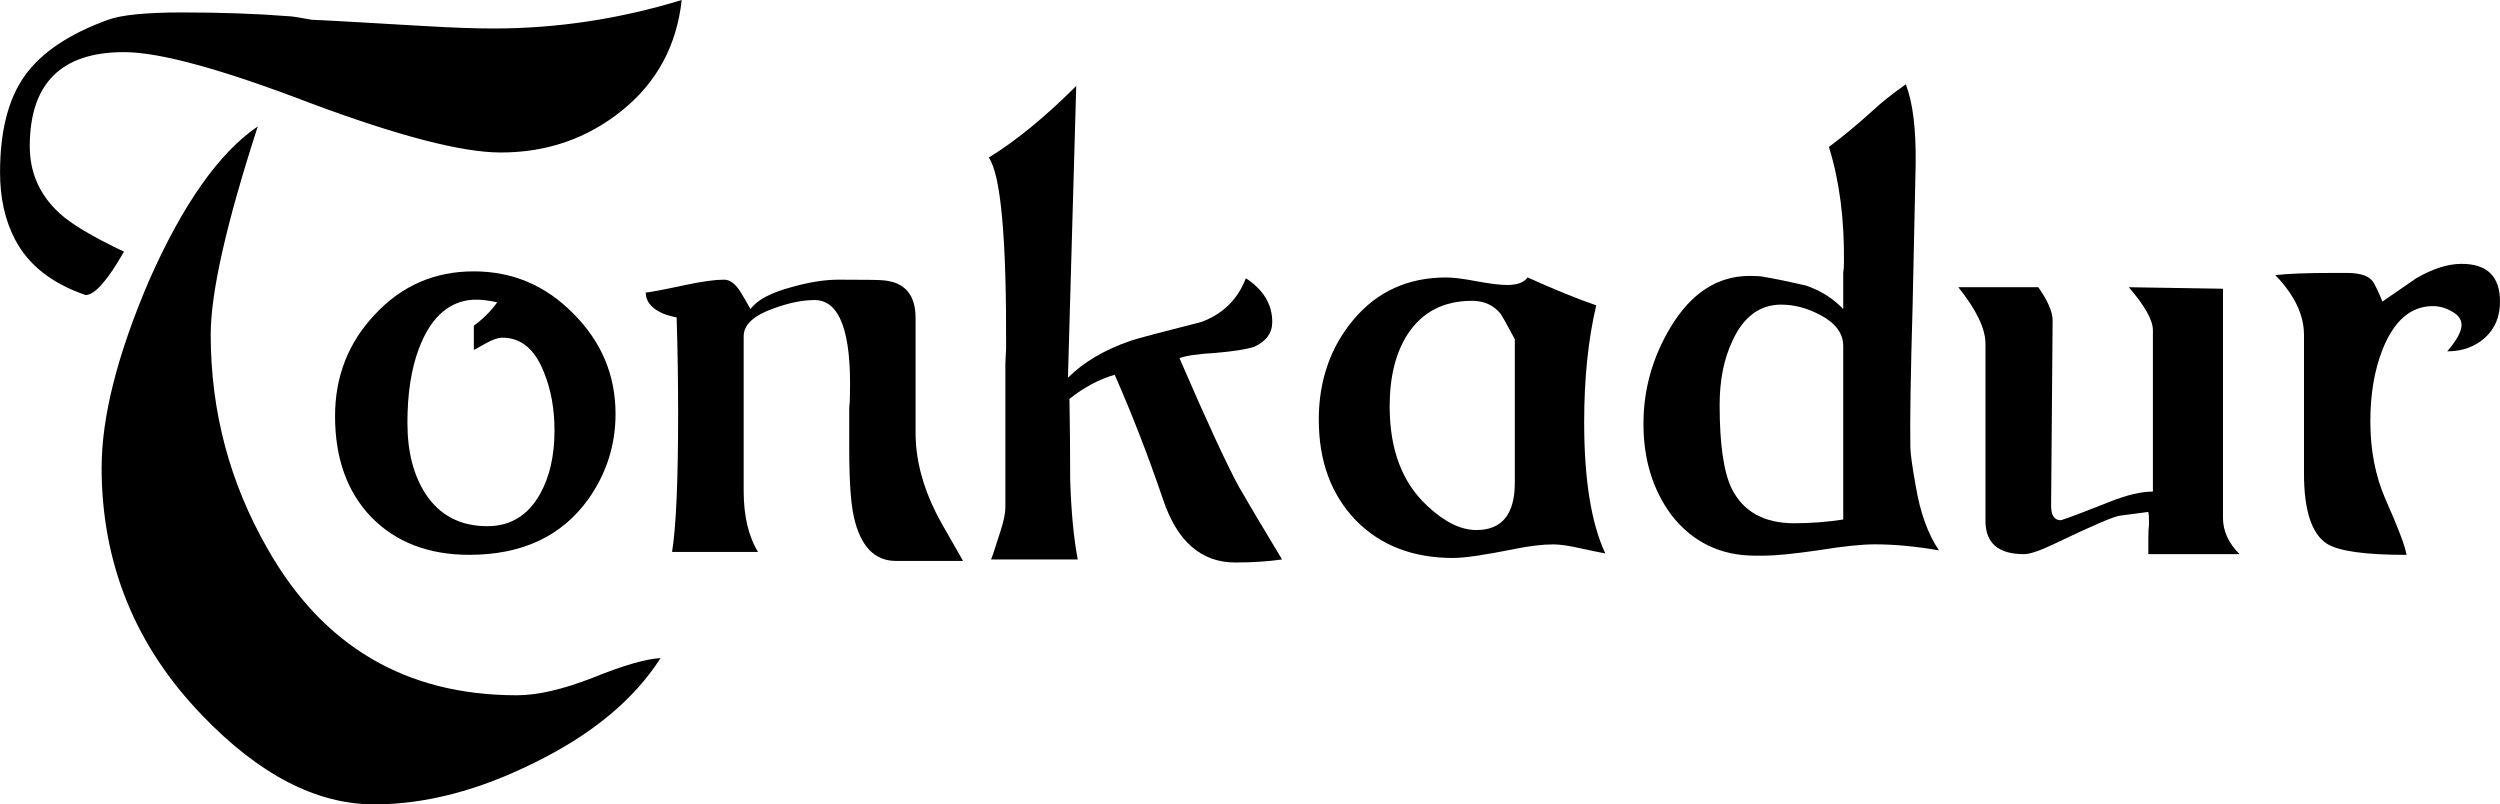
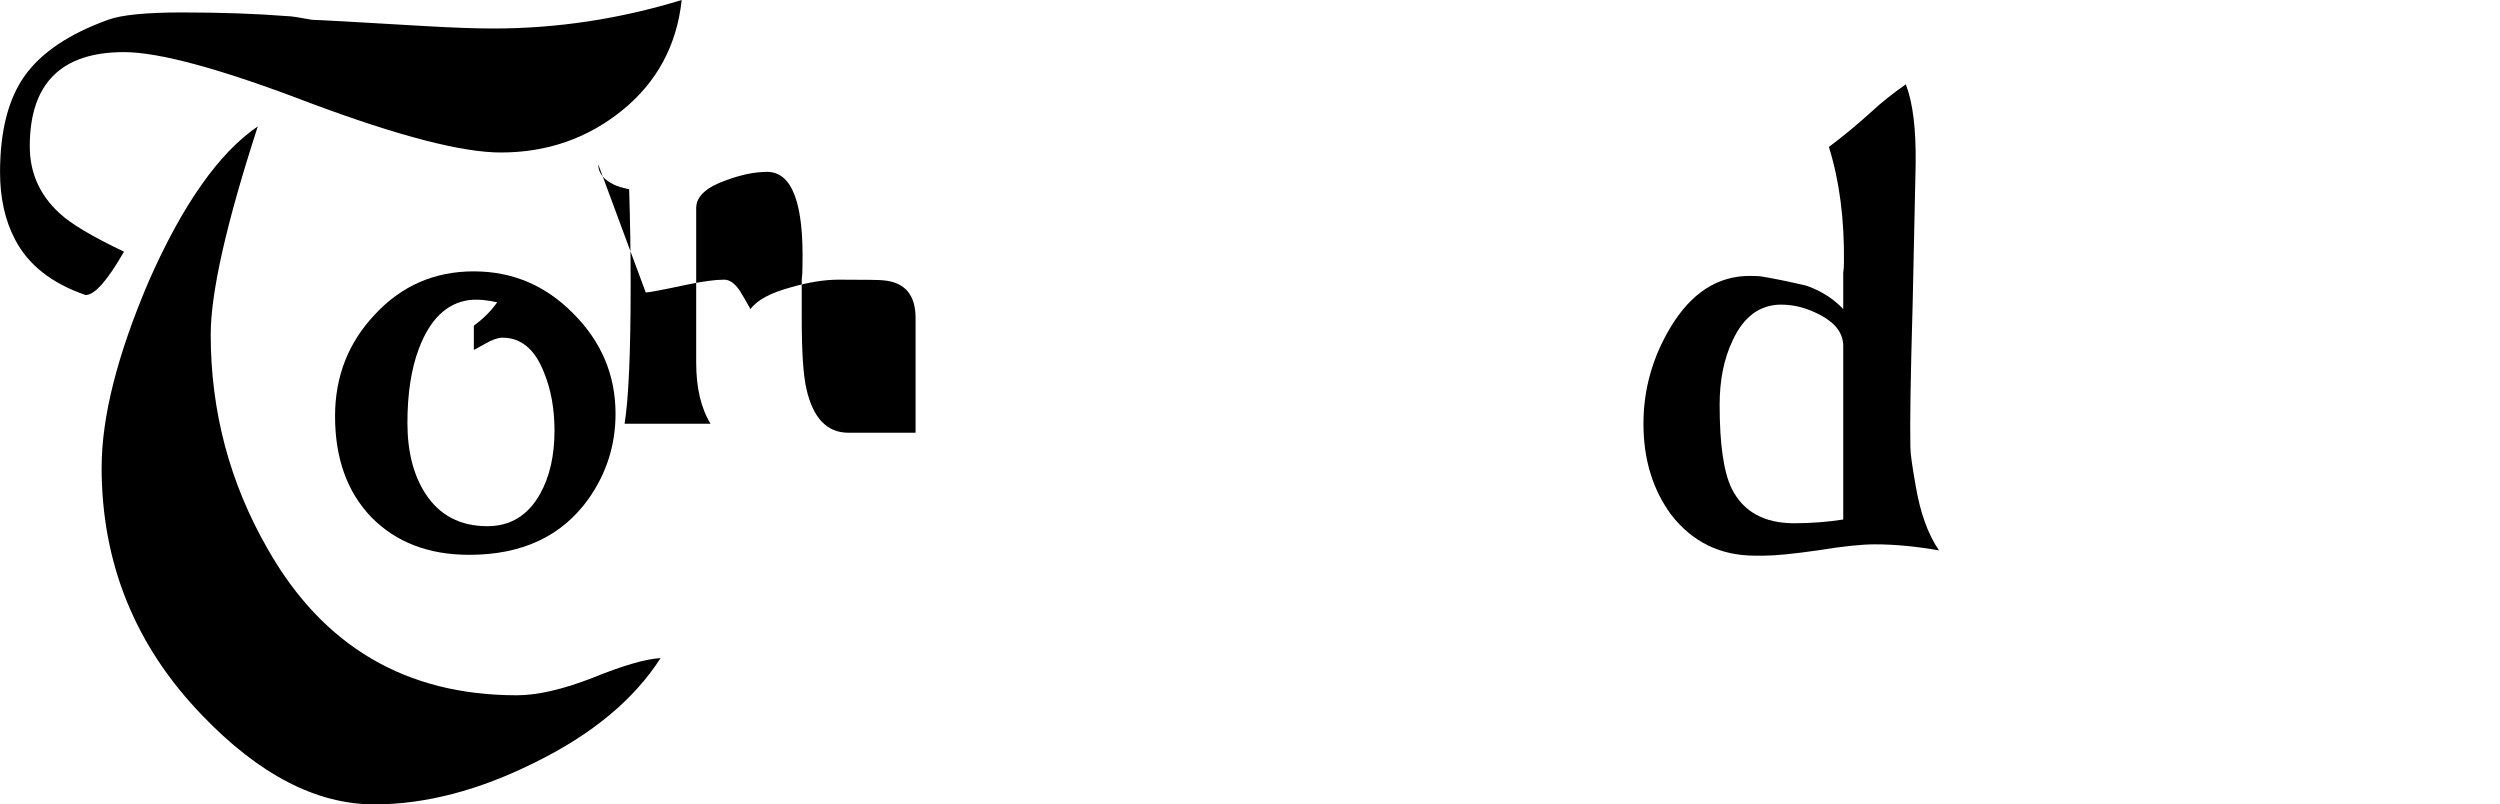
<svg xmlns="http://www.w3.org/2000/svg" xmlns:ns1="http://www.inkscape.org/namespaces/inkscape" xmlns:ns2="http://sodipodi.sourceforge.net/DTD/sodipodi-0.dtd" width="51.232mm" height="16.485mm" viewBox="0 0 51.232 16.485" version="1.1" id="svg8" ns1:version="0.92.4 5da689c313, 2019-01-14" ns2:docname="tonkadur_logo_black_as_path.svg">
  <defs id="defs2" />
  <ns2:namedview id="base" pagecolor="#ffffff" bordercolor="#666666" borderopacity="1.0" ns1:pageopacity="0.0" ns1:pageshadow="2" ns1:zoom="2.8" ns1:cx="65.374105" ns1:cy="9.8673039" ns1:document-units="mm" ns1:current-layer="layer1" showgrid="false" fit-margin-top="0" fit-margin-left="0" fit-margin-right="0" fit-margin-bottom="0" ns1:window-width="958" ns1:window-height="1059" ns1:window-x="961" ns1:window-y="20" ns1:window-maximized="0" />
  <g ns1:label="Layer 1" ns1:groupmode="layer" id="layer1" transform="translate(-61.119,-51.96)">
    <flowRoot xml:space="preserve" id="flowRoot841" style="font-style:normal;font-variant:normal;font-weight:normal;font-stretch:normal;font-size:10.667px;line-height:125%;font-family:'Times New Roman';-inkscape-font-specification:'Times New Roman, ';letter-spacing:0px;word-spacing:0px;fill:#000000;fill-opacity:1;stroke:none;stroke-width:1px;stroke-linecap:butt;stroke-linejoin:miter;stroke-opacity:1" transform="scale(0.265)">
      <flowRegion id="flowRegion843">
        <rect id="rect845" width="73.571" height="125" x="574.286" y="174.663" />
      </flowRegion>
      <flowPara id="flowPara847" />
    </flowRoot>
    <g id="g930">
      <g aria-label="onkadur" style="font-style:normal;font-variant:normal;font-weight:normal;font-stretch:normal;font-size:1.931px;line-height:125%;font-family:'Times New Roman';-inkscape-font-specification:'Times New Roman, ';letter-spacing:0px;word-spacing:0px;fill:#000000;fill-opacity:1;stroke:none;stroke-width:0.781;stroke-linecap:round;stroke-linejoin:miter;stroke-miterlimit:4;stroke-dasharray:none;stroke-opacity:1;paint-order:markers stroke fill" id="text817">
        <path d="m 67.985,60.488 q 0,-1.221 0.819,-2.086 0.819,-0.881 2.024,-0.881 1.19,0 2.04,0.865 0.865,0.865 0.865,2.055 0,0.958 -0.556,1.746 -0.819,1.143 -2.441,1.143 -1.252,0 -2.009,-0.773 -0.742,-0.773 -0.742,-2.07 z m 2.75,-2.379 q -0.695,0.093 -1.035,1.004 -0.232,0.618 -0.232,1.514 0,0.881 0.371,1.452 0.433,0.664 1.267,0.664 0.711,0 1.082,-0.664 0.294,-0.525 0.294,-1.298 0,-0.664 -0.216,-1.19 -0.278,-0.711 -0.85,-0.711 -0.139,0 -0.355,0.124 -0.216,0.124 -0.232,0.124 v -0.494 q 0.294,-0.216 0.479,-0.479 -0.139,-0.031 -0.278,-0.046 -0.155,-0.015 -0.294,0 z" style="font-style:normal;font-variant:normal;font-weight:normal;font-stretch:normal;font-size:15.451px;font-family:'Argos George';-inkscape-font-specification:'Argos George';fill:#000000;fill-opacity:1;stroke:none;stroke-width:0.781;stroke-linecap:round;stroke-miterlimit:4;stroke-dasharray:none;stroke-opacity:1;paint-order:markers stroke fill" id="path829" />
-         <path d="m 74.352,57.954 q 0.093,0 0.819,-0.155 0.51,-0.108 0.788,-0.108 0.17,0 0.324,0.232 0.077,0.124 0.216,0.371 0.201,-0.278 0.834,-0.448 0.541,-0.155 0.973,-0.155 0.85,0 0.927,0.015 0.649,0.062 0.649,0.773 v 2.349 q 0,0.803 0.417,1.638 0.031,0.077 0.556,0.989 h -1.375 q -0.664,0 -0.865,-0.912 -0.093,-0.417 -0.093,-1.422 v -0.803 q 0.015,-0.108 0.015,-0.278 0.046,-1.931 -0.726,-1.931 -0.371,0 -0.834,0.17 -0.618,0.216 -0.618,0.572 v 3.167 q 0,0.773 0.294,1.252 h -1.761 q 0.124,-0.773 0.124,-2.843 0,-1.004 -0.031,-1.962 -0.216,-0.046 -0.309,-0.093 -0.324,-0.155 -0.324,-0.417 z" style="font-style:normal;font-variant:normal;font-weight:normal;font-stretch:normal;font-size:15.451px;font-family:'Argos George';-inkscape-font-specification:'Argos George';fill:#000000;fill-opacity:1;stroke:none;stroke-width:0.781;stroke-linecap:round;stroke-miterlimit:4;stroke-dasharray:none;stroke-opacity:1;paint-order:markers stroke fill" id="path831" />
-         <path d="m 81.382,55.189 q 0.85,-0.525 1.792,-1.468 l -0.17,5.98 q 0.479,-0.479 1.282,-0.757 0.232,-0.077 1.452,-0.386 0.664,-0.247 0.912,-0.896 0.541,0.355 0.541,0.896 0,0.34 -0.371,0.51 -0.247,0.077 -0.788,0.124 -0.541,0.031 -0.742,0.108 0.834,1.931 1.221,2.642 0.201,0.355 0.881,1.483 -0.433,0.062 -0.958,0.062 -1.051,0 -1.483,-1.298 -0.464,-1.36 -0.989,-2.549 -0.479,0.139 -0.927,0.494 0.015,0.834 0.015,1.653 0.031,0.989 0.155,1.638 h -1.777 q 0.015,-0.015 0.201,-0.603 0.093,-0.294 0.093,-0.464 v -2.457 q 0,-0.232 0,-0.494 0.015,-0.294 0.015,-0.309 0.015,-3.384 -0.355,-3.909 z" style="font-style:normal;font-variant:normal;font-weight:normal;font-stretch:normal;font-size:15.451px;font-family:'Argos George';-inkscape-font-specification:'Argos George';fill:#000000;fill-opacity:1;stroke:none;stroke-width:0.781;stroke-linecap:round;stroke-miterlimit:4;stroke-dasharray:none;stroke-opacity:1;paint-order:markers stroke fill" id="path833" />
-         <path d="m 88.144,60.566 q 0,-1.205 0.711,-2.055 0.726,-0.865 1.901,-0.865 0.216,0 0.618,0.077 0.417,0.077 0.633,0.077 0.309,0 0.417,-0.155 0.819,0.371 1.406,0.572 -0.247,1.051 -0.247,2.395 0,1.761 0.433,2.689 -0.17,-0.031 -0.525,-0.108 -0.34,-0.077 -0.541,-0.077 -0.324,0 -0.788,0.093 -0.912,0.185 -1.267,0.185 -1.236,0 -1.993,-0.773 -0.757,-0.788 -0.757,-2.055 z m 3.137,-2.441 q -0.865,0 -1.313,0.68 -0.371,0.572 -0.371,1.483 0,1.329 0.773,2.04 0.525,0.494 1.004,0.494 0.788,0 0.788,-0.973 V 58.912 Q 91.914,58.449 91.868,58.387 91.652,58.124 91.281,58.124 Z" style="font-style:normal;font-variant:normal;font-weight:normal;font-stretch:normal;font-size:15.451px;font-family:'Argos George';-inkscape-font-specification:'Argos George';fill:#000000;fill-opacity:1;stroke:none;stroke-width:0.781;stroke-linecap:round;stroke-miterlimit:4;stroke-dasharray:none;stroke-opacity:1;paint-order:markers stroke fill" id="path835" />
+         <path d="m 74.352,57.954 q 0.093,0 0.819,-0.155 0.51,-0.108 0.788,-0.108 0.17,0 0.324,0.232 0.077,0.124 0.216,0.371 0.201,-0.278 0.834,-0.448 0.541,-0.155 0.973,-0.155 0.85,0 0.927,0.015 0.649,0.062 0.649,0.773 v 2.349 h -1.375 q -0.664,0 -0.865,-0.912 -0.093,-0.417 -0.093,-1.422 v -0.803 q 0.015,-0.108 0.015,-0.278 0.046,-1.931 -0.726,-1.931 -0.371,0 -0.834,0.17 -0.618,0.216 -0.618,0.572 v 3.167 q 0,0.773 0.294,1.252 h -1.761 q 0.124,-0.773 0.124,-2.843 0,-1.004 -0.031,-1.962 -0.216,-0.046 -0.309,-0.093 -0.324,-0.155 -0.324,-0.417 z" style="font-style:normal;font-variant:normal;font-weight:normal;font-stretch:normal;font-size:15.451px;font-family:'Argos George';-inkscape-font-specification:'Argos George';fill:#000000;fill-opacity:1;stroke:none;stroke-width:0.781;stroke-linecap:round;stroke-miterlimit:4;stroke-dasharray:none;stroke-opacity:1;paint-order:markers stroke fill" id="path831" />
        <path d="m 100.175,53.69 q 0.216,0.556 0.201,1.638 -0.015,0.618 -0.062,2.889 -0.062,2.148 -0.046,2.905 0,0.185 0.108,0.788 0.139,0.834 0.479,1.329 -0.711,-0.124 -1.313,-0.124 -0.417,0 -1.174,0.124 -0.757,0.108 -1.097,0.108 H 97.085 q -1.066,0 -1.715,-0.834 -0.572,-0.773 -0.572,-1.87 0,-1.051 0.556,-1.978 0.633,-1.051 1.622,-1.051 0.185,0 0.263,0.015 0.371,0.062 0.896,0.185 0.448,0.155 0.757,0.479 v -0.742 q 0.015,-0.093 0.015,-0.216 0.015,-1.329 -0.309,-2.364 0.417,-0.309 0.896,-0.742 0.263,-0.247 0.68,-0.541 z m -2.549,4.512 q -0.664,0 -1.004,0.742 -0.263,0.556 -0.263,1.313 0,1.205 0.247,1.715 0.355,0.711 1.282,0.711 0.51,0 1.004,-0.077 v -3.554 q 0,-0.386 -0.464,-0.633 -0.402,-0.216 -0.803,-0.216 z" style="font-style:normal;font-variant:normal;font-weight:normal;font-stretch:normal;font-size:15.451px;font-family:'Argos George';-inkscape-font-specification:'Argos George';fill:#000000;fill-opacity:1;stroke:none;stroke-width:0.781;stroke-linecap:round;stroke-miterlimit:4;stroke-dasharray:none;stroke-opacity:1;paint-order:markers stroke fill" id="path837" />
-         <path d="m 104.743,57.846 1.931,0.031 v 4.697 q 0,0.402 0.34,0.742 h -1.87 v -0.294 q 0,-0.216 0.015,-0.324 0,-0.185 -0.015,-0.247 l -0.587,0.077 q -0.201,0.031 -1.329,0.572 -0.448,0.216 -0.633,0.216 -0.788,0 -0.788,-0.68 v -3.631 q 0,-0.464 -0.556,-1.159 h 1.638 q 0.294,0.417 0.294,0.68 l -0.031,3.801 q 0,0.294 0.201,0.294 0.247,-0.077 1.02,-0.386 0.51,-0.201 0.865,-0.201 v -3.307 q 0,-0.309 -0.494,-0.881 z" style="font-style:normal;font-variant:normal;font-weight:normal;font-stretch:normal;font-size:15.451px;font-family:'Argos George';-inkscape-font-specification:'Argos George';fill:#000000;fill-opacity:1;stroke:none;stroke-width:0.781;stroke-linecap:round;stroke-miterlimit:4;stroke-dasharray:none;stroke-opacity:1;paint-order:markers stroke fill" id="path839" />
-         <path d="m 109.941,58.14 q 0.649,-0.448 0.695,-0.479 0.51,-0.294 0.927,-0.294 0.788,0 0.788,0.773 0,0.464 -0.309,0.742 -0.309,0.278 -0.773,0.278 0.294,-0.34 0.294,-0.541 0,-0.17 -0.201,-0.278 -0.185,-0.108 -0.386,-0.108 -0.68,0 -1.035,0.896 -0.247,0.633 -0.247,1.468 0,0.881 0.309,1.591 0.386,0.865 0.433,1.143 -1.282,0 -1.638,-0.232 -0.464,-0.309 -0.464,-1.437 v -2.843 q 0,-0.433 -0.294,-0.865 -0.139,-0.201 -0.294,-0.355 0.355,-0.046 1.19,-0.046 h 0.278 q 0.448,0 0.556,0.216 0.108,0.201 0.17,0.371 z" style="font-style:normal;font-variant:normal;font-weight:normal;font-stretch:normal;font-size:15.451px;font-family:'Argos George';-inkscape-font-specification:'Argos George';fill:#000000;fill-opacity:1;stroke:none;stroke-width:0.781;stroke-linecap:round;stroke-miterlimit:4;stroke-dasharray:none;stroke-opacity:1;paint-order:markers stroke fill" id="path841" />
      </g>
      <g aria-label="T" style="font-style:normal;font-variant:normal;font-weight:normal;font-stretch:normal;font-size:2.822px;line-height:125%;font-family:'Times New Roman';-inkscape-font-specification:'Times New Roman, ';letter-spacing:0px;word-spacing:0px;fill:#000000;fill-opacity:1;stroke:none;stroke-width:0.265px;stroke-linecap:butt;stroke-linejoin:miter;stroke-opacity:1" id="text924">
        <path d="m 67.52,52.366 q 0.127,0 2.286,0.127 0.864,0.051 1.422,0.051 1.956,0 3.861,-0.584 -0.152,1.397 -1.219,2.261 -1.067,0.864 -2.489,0.864 -1.194,0 -3.912,-1.016 -2.718,-1.041 -3.81,-1.041 -1.93,0 -1.93,1.93 0,0.813 0.61,1.372 0.356,0.33 1.321,0.787 -0.508,0.889 -0.787,0.889 -1.041,-0.356 -1.448,-1.143 -0.305,-0.584 -0.305,-1.372 0,-1.27 0.508,-1.981 0.508,-0.711 1.702,-1.143 0.406,-0.152 1.524,-0.152 1.194,0 2.159,0.076 0.102,0 0.508,0.076 z m -4.318,9.169 q 0,-1.549 0.965,-3.81 1.041,-2.362 2.235,-3.175 -0.965,2.972 -0.965,4.267 0,2.362 1.168,4.394 1.702,2.997 5.105,2.997 0.635,0 1.549,-0.356 0.94,-0.381 1.397,-0.406 -0.813,1.27 -2.565,2.134 -1.727,0.864 -3.302,0.864 -1.778,0 -3.531,-1.829 -2.057,-2.134 -2.057,-5.08 z" style="font-style:normal;font-variant:normal;font-weight:normal;font-stretch:normal;font-size:25.4px;font-family:'Argos George';-inkscape-font-specification:'Argos George';stroke-width:0.265px" id="path844" />
      </g>
    </g>
  </g>
</svg>